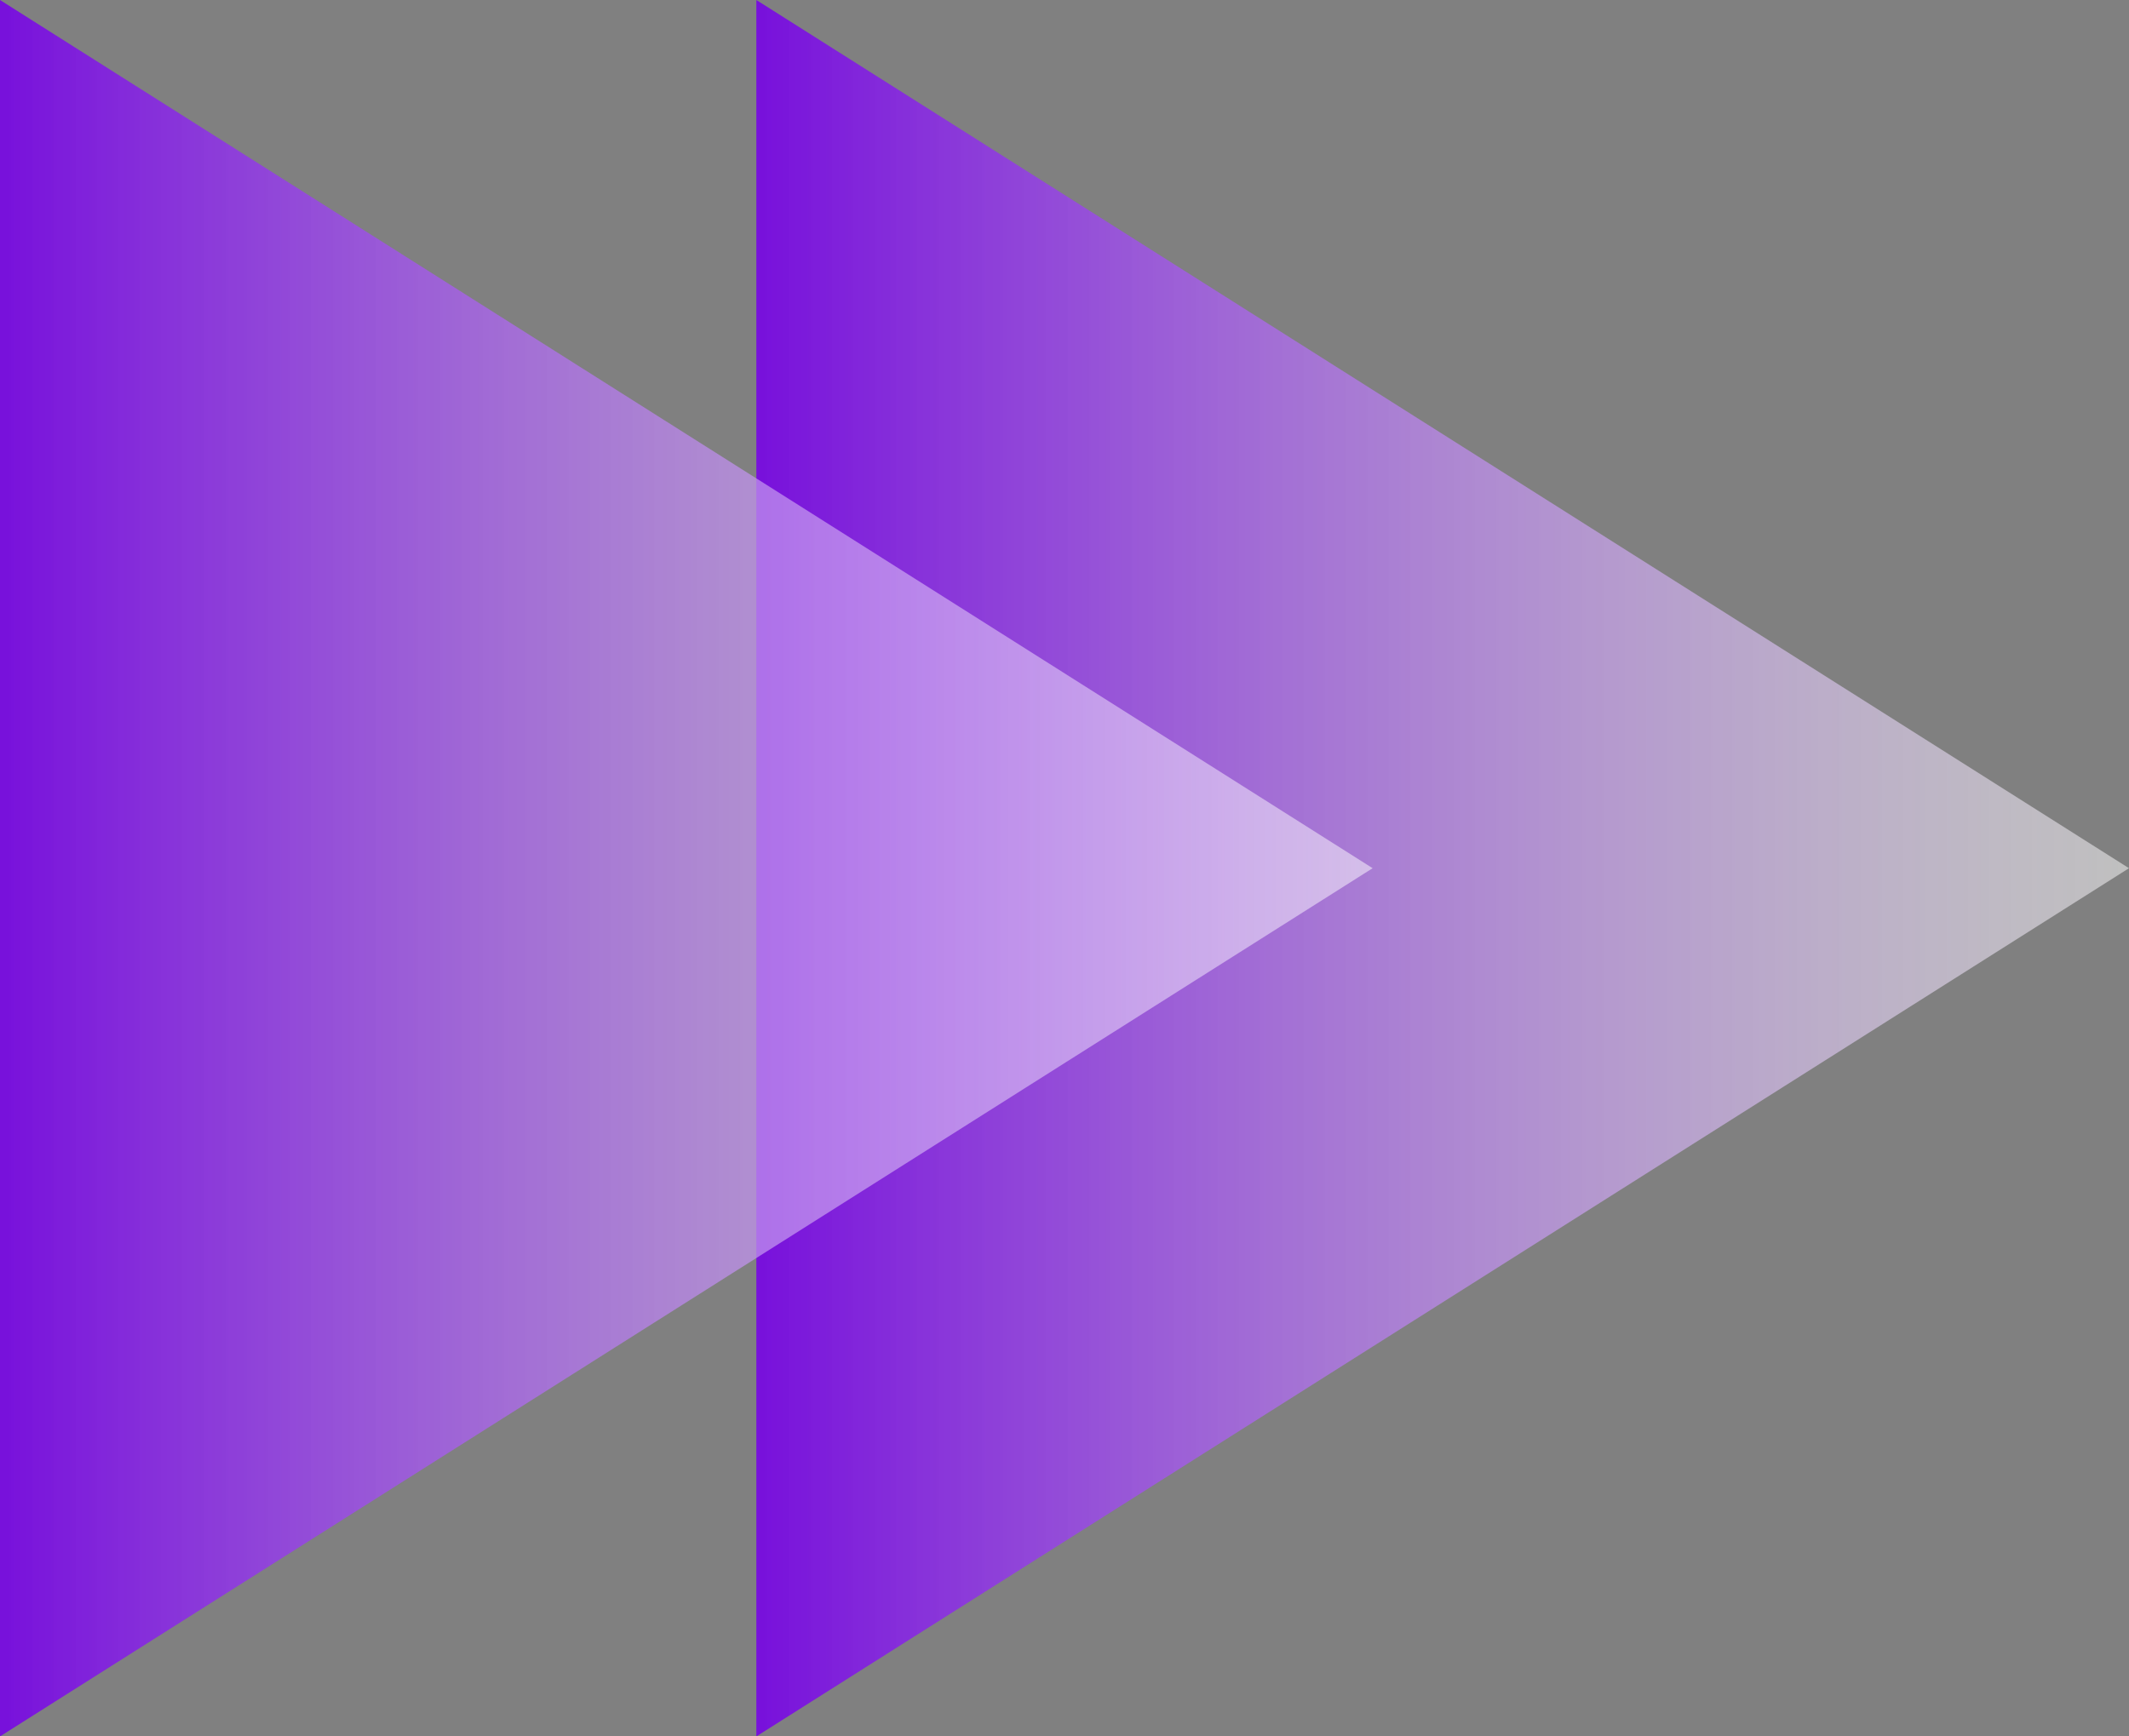
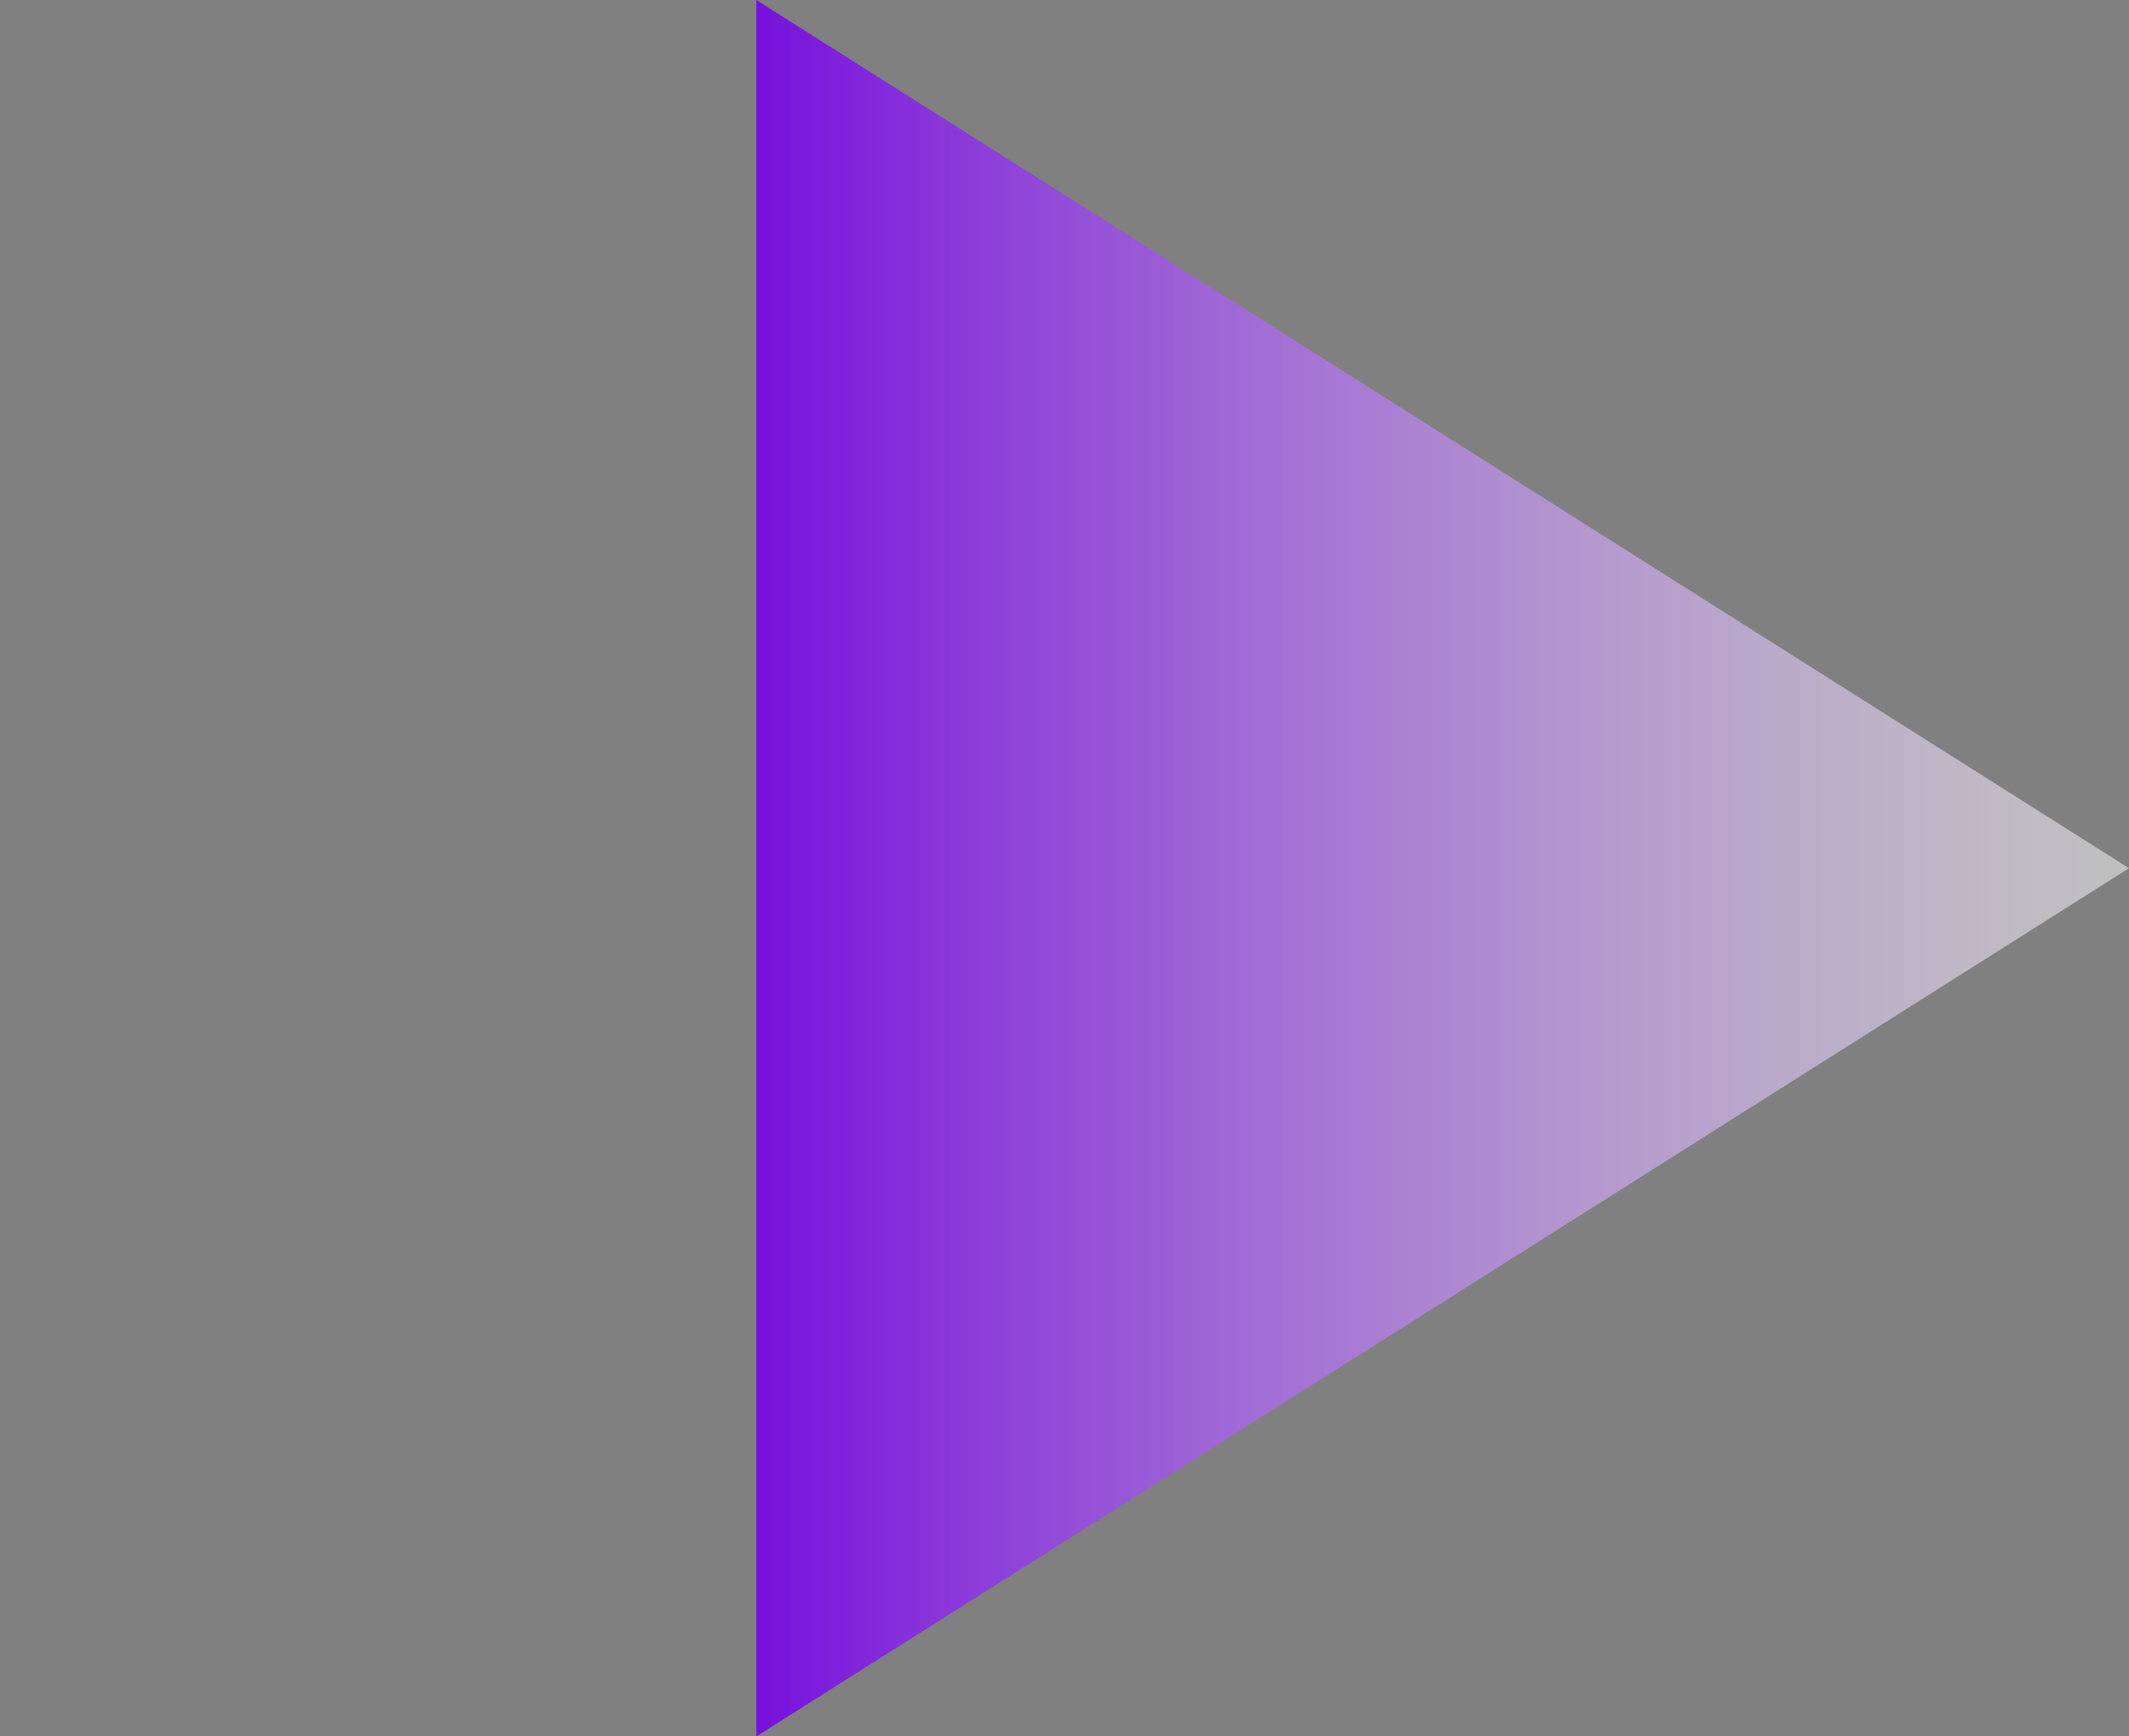
<svg xmlns="http://www.w3.org/2000/svg" width="76" height="62" viewBox="0 0 76 62">
  <rect x="0" y="0" width="76" height="62" fill="#808080" stroke="none" />
  <defs>
    <linearGradient id="linear-gradient" x1="0.5" x2="0.5" y2="1" gradientUnits="objectBoundingBox">
      <stop offset="0" stop-color="#fff" stop-opacity="0.502" />
      <stop offset="1" stop-color="#7811db" />
    </linearGradient>
  </defs>
  <g id="Group_67693" data-name="Group 67693" transform="translate(-1504.5 -617)">
    <path id="Polygon_2" data-name="Polygon 2" d="M31,0,62,49H0Z" transform="translate(1580.5 617) rotate(90)" fill="url(#linear-gradient)" />
-     <path id="Polygon_3" data-name="Polygon 3" d="M31,0,62,49H0Z" transform="translate(1553.5 617) rotate(90)" fill="url(#linear-gradient)" />
  </g>
</svg>